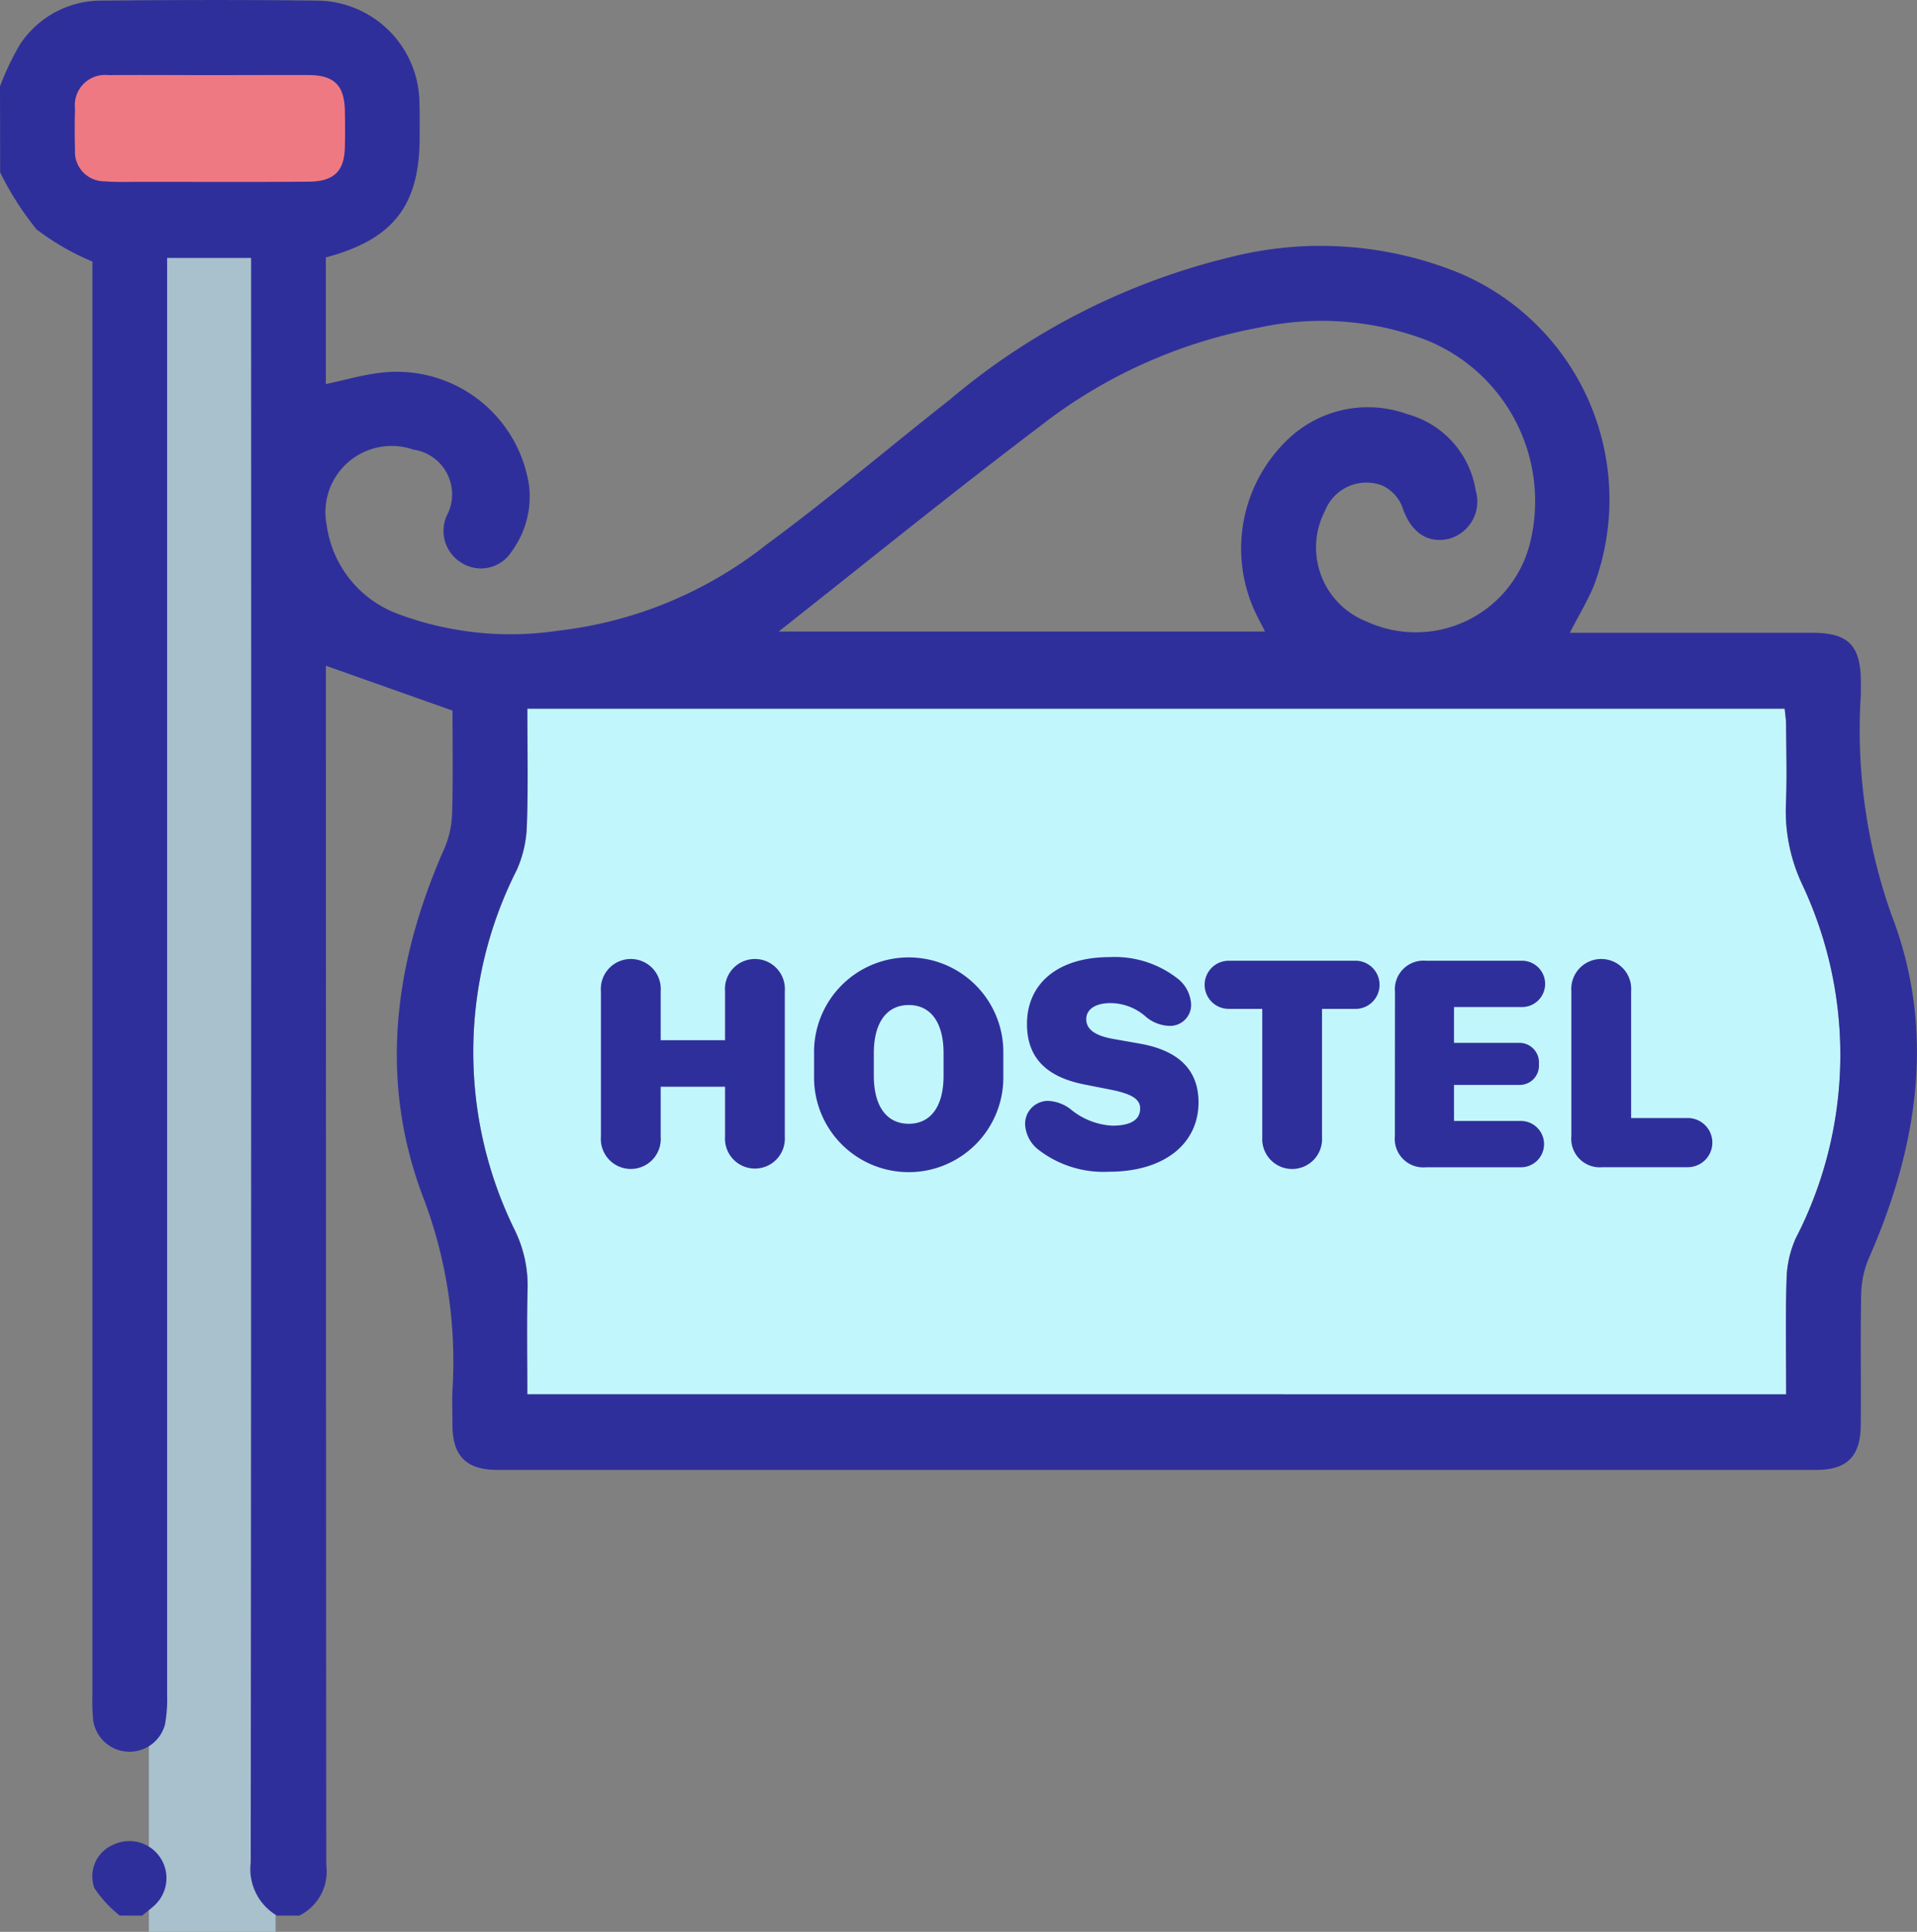
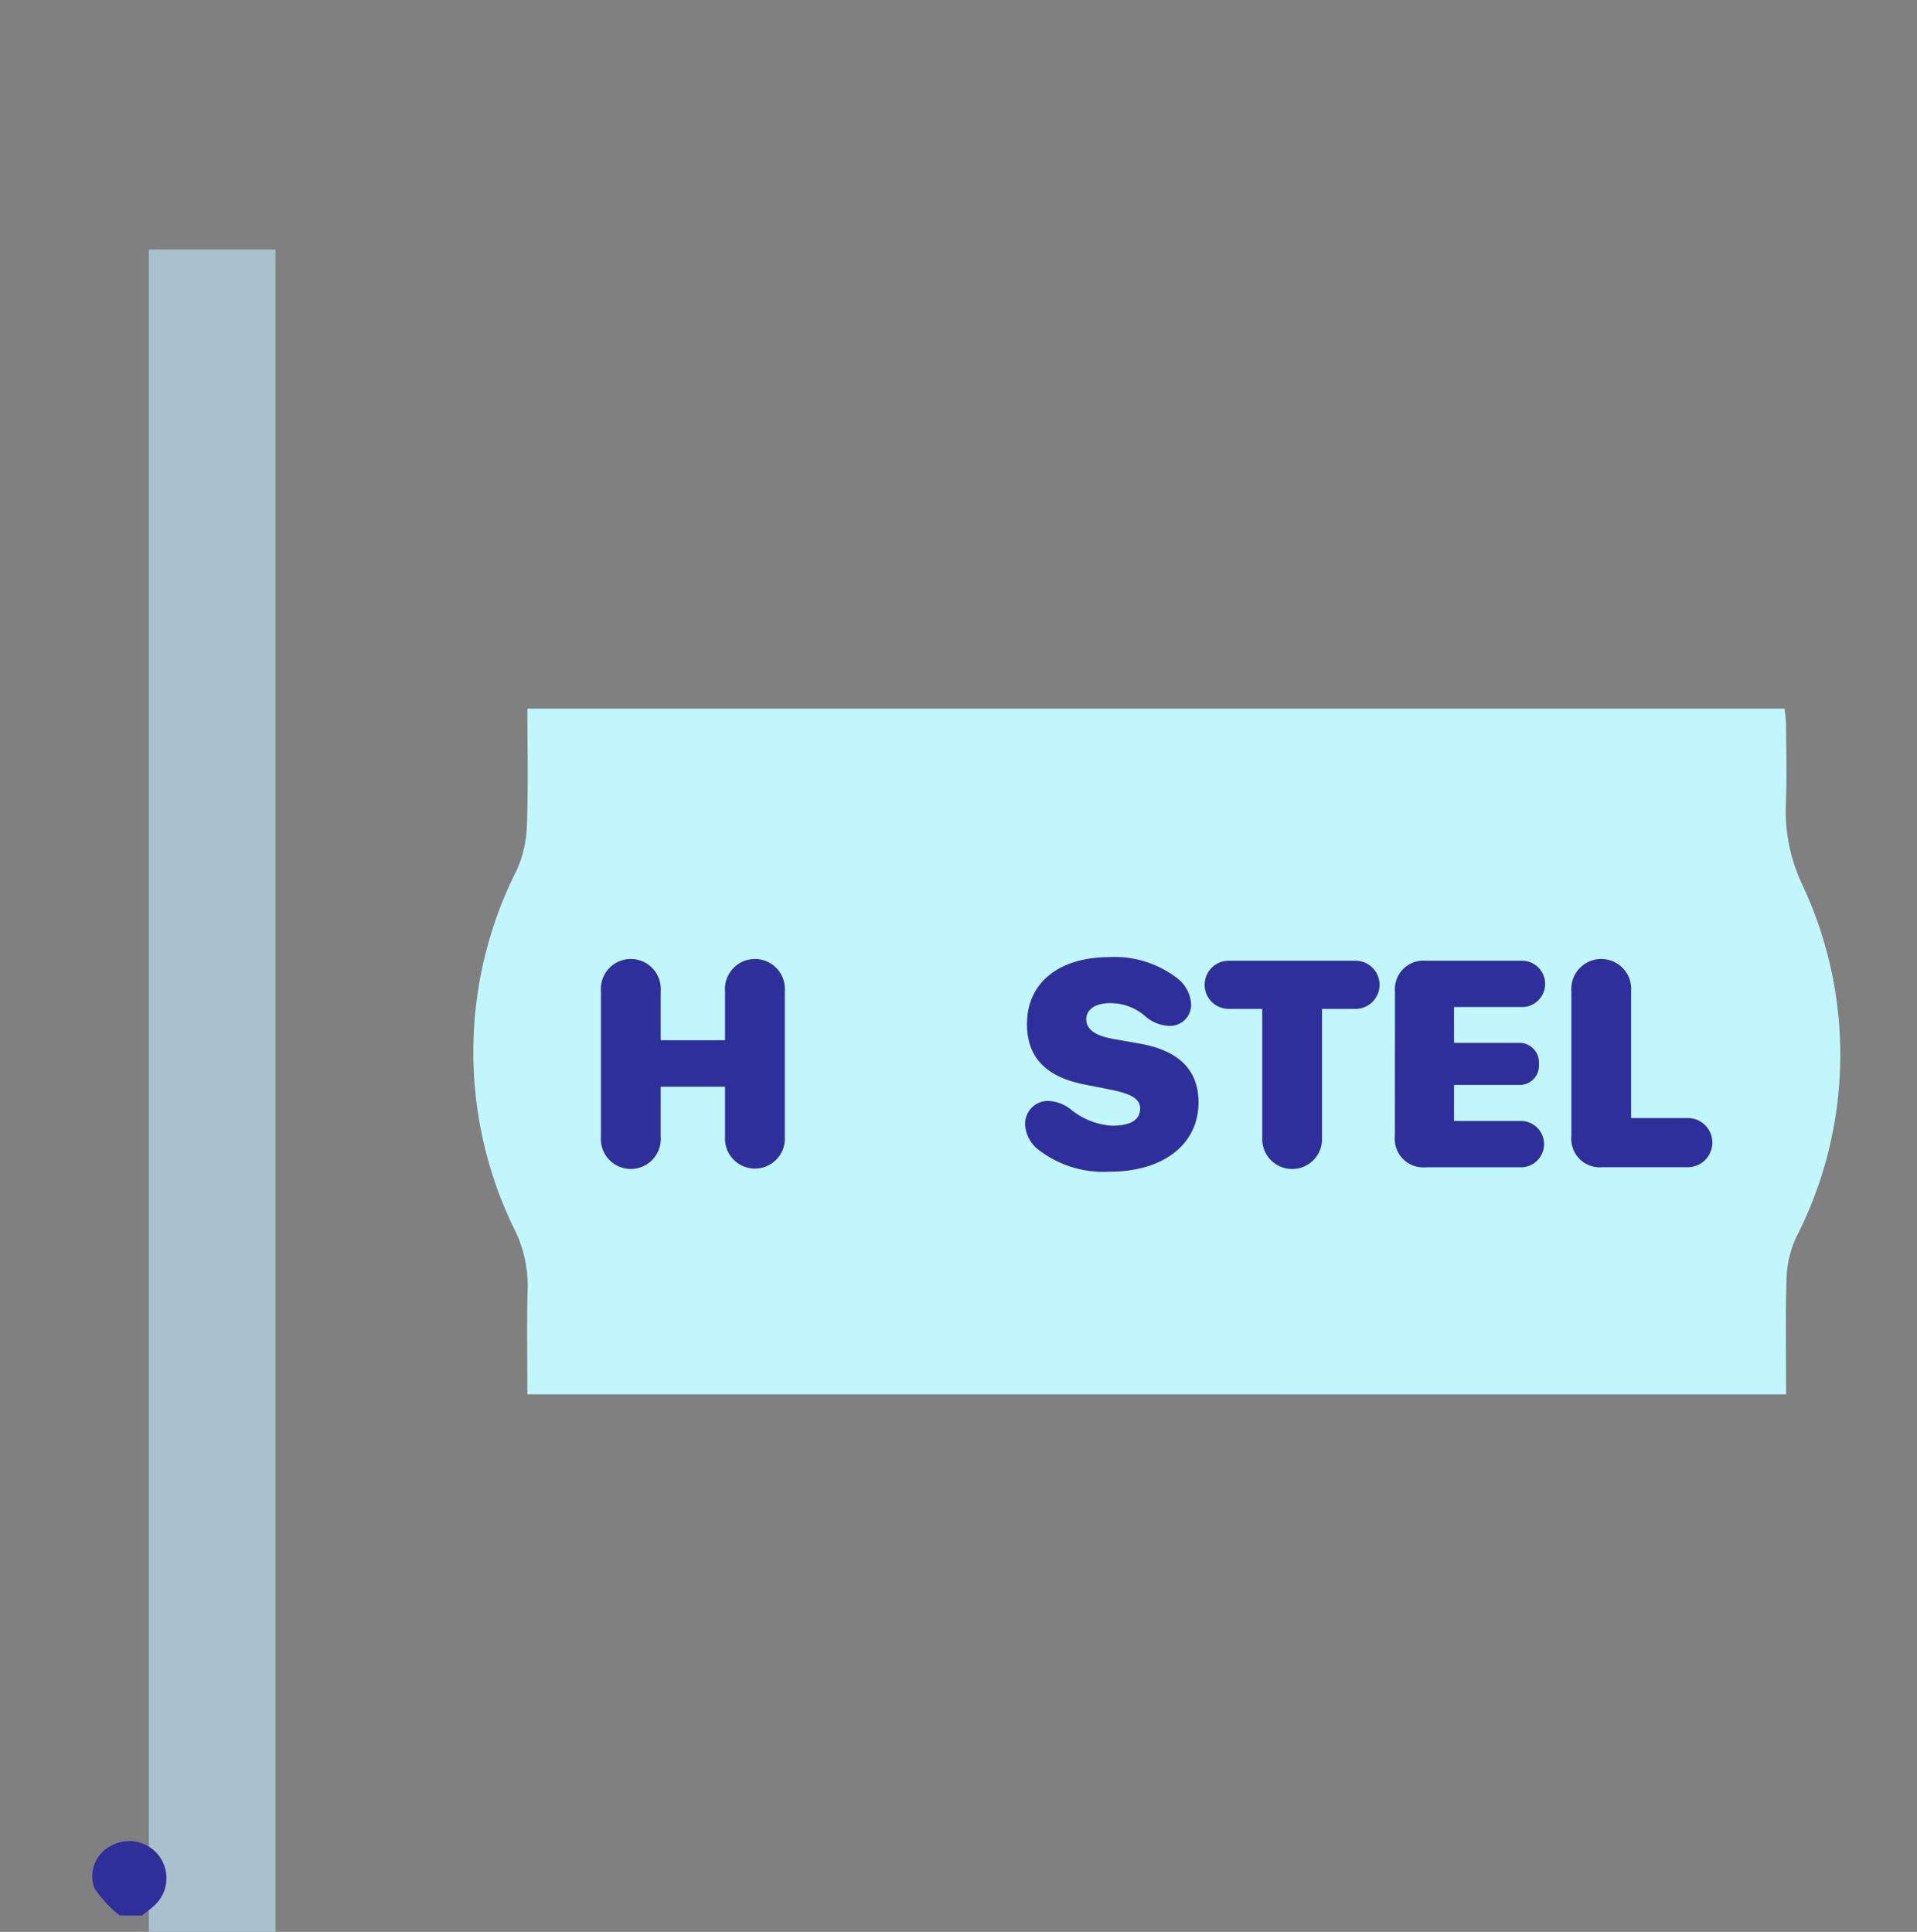
<svg xmlns="http://www.w3.org/2000/svg" viewBox="0 0 74.46 75.05">
  <rect x="0" y="0" width="74.46" height="75.05" fill="#808080" stroke="none" />
  <g id="wsm-hostel" transform="translate(-1614.72 -2.231)">
    <path id="Rectangle_11" data-name="Rectangle 11" transform="translate(1620.502 11.923)" fill="#a8c1cc" d="M0 0h4.922v65.358H0z" />
    <path id="Path_199" data-name="Path 199" d="M1684.64 57.215c0-1.53-.031-3 .016-4.473a4.115 4.115 0 01.359-1.595 15.538 15.538 0 00.25-13.739 6.684 6.684 0 01-.633-3.147c.041-1.015.012-2.034.006-3.051 0-.208-.036-.416-.055-.633h-48.834c0 1.537.036 3.035-.019 4.529a4.535 4.535 0 01-.389 1.731 15.658 15.658 0 00-.075 14.008 4.9 4.9 0 01.492 2.3c-.035 1.346-.01 2.693-.01 4.068z" transform="translate(-.544 -.815)" fill="#c2f6fd" />
-     <path id="Path_200" data-name="Path 200" d="M1614.72 5.585a10.773 10.773 0 01.772-1.622 3.784 3.784 0 013.2-1.709c2.785-.026 5.57-.033 8.355 0a4.013 4.013 0 013.965 3.93c.015.46.008.921.008 1.381 0 2.64-1.018 3.968-3.643 4.666v4.921c.732-.154 1.421-.361 2.124-.439a5.193 5.193 0 015.774 4.419 3.626 3.626 0 01-.689 2.536 1.409 1.409 0 01-1.924.437 1.451 1.451 0 01-.594-1.832 1.756 1.756 0 00-1.295-2.576 2.572 2.572 0 00-3.364 2.93 4.3 4.3 0 002.774 3.456 12.469 12.469 0 006.216.65 15.951 15.951 0 008.087-3.341c2.436-1.79 4.74-3.76 7.118-5.628a26.544 26.544 0 0110.967-5.558 14.25 14.25 0 018.9.661 9.555 9.555 0 015.165 12.1c-.245.6-.587 1.158-.942 1.848h9.424c1.39 0 1.87.485 1.881 1.879v.508a21.477 21.477 0 001.193 8.578c1.729 4.487 1.024 9-.887 13.342a3.747 3.747 0 00-.293 1.391c-.034 1.695 0 3.391-.017 5.085-.01 1.211-.53 1.736-1.729 1.737h-51.224c-1.206 0-1.737-.534-1.748-1.721 0-.459-.019-.921 0-1.38a17.885 17.885 0 00-1.112-7.424c-1.769-4.589-1.163-9.173.8-13.621a3.767 3.767 0 00.3-1.386c.039-1.374.014-2.751.014-3.966l-4.917-1.742v.676q0 22.96.014 45.92a1.906 1.906 0 01-1.047 1.958h-.872a2.1 2.1 0 01-1.015-2.065q.026-30.7.014-61.392v-.939h-3.262v55.82a5.44 5.44 0 01-.083 1.154 1.426 1.426 0 01-2.786-.147 7.85 7.85 0 01-.033-1.015V12.392a9.727 9.727 0 01-2.17-1.251 11.81 11.81 0 01-1.413-2.213zM1684.1 56.4c0-1.53-.031-3 .016-4.473a4.113 4.113 0 01.359-1.595 15.538 15.538 0 00.25-13.739 6.687 6.687 0 01-.633-3.147c.041-1.015.012-2.034.006-3.051 0-.208-.036-.416-.055-.633H1635.2c0 1.537.036 3.035-.019 4.529a4.535 4.535 0 01-.389 1.731 15.658 15.658 0 00-.075 14.008 4.9 4.9 0 01.492 2.3c-.035 1.346-.01 2.693-.01 4.068zm-39.133-29.635h18.89c-.15-.3-.273-.525-.385-.76a5.858 5.858 0 011.3-6.732 4.49 4.49 0 014.6-.956 3.664 3.664 0 012.667 2.969 1.5 1.5 0 01-1.039 1.877c-.867.2-1.5-.289-1.813-1.238a1.515 1.515 0 00-.768-.828 1.725 1.725 0 00-2.228.969 3.087 3.087 0 001.587 4.3 4.572 4.572 0 006.371-3.038 6.748 6.748 0 00-4.02-7.882 11.422 11.422 0 00-6.495-.49 19.617 19.617 0 00-8.523 3.838c-3.45 2.611-6.805 5.338-10.148 7.972z" fill="#2f2f9b" />
    <path id="Path_201" data-name="Path 201" d="M1619.476 78.765a4.706 4.706 0 01-.984-1.066 1.332 1.332 0 01.731-1.684 1.44 1.44 0 011.608 2.351c-.153.143-.323.267-.484.4z" transform="translate(-.106 -2.117)" fill="#2f2f9b" />
    <path id="Path_202" data-name="Path 202" d="M1643.573 47.492v-1.94h-2.5v1.94a1.164 1.164 0 11-2.321 0v-5.648a1.164 1.164 0 112.321 0v1.9h2.5v-1.9a1.164 1.164 0 112.321 0v5.648a1.163 1.163 0 11-2.321 0z" transform="translate(-.691 -1.103)" fill="#2f2f9b" />
-     <path id="Path_203" data-name="Path 203" d="M1647.276 44.263a3.676 3.676 0 117.351 0v.869a3.676 3.676 0 11-7.351 0zm2.321.863c0 1.182.5 1.863 1.357 1.863s1.352-.681 1.352-1.863v-.881c0-1.181-.493-1.869-1.352-1.869s-1.357.688-1.357 1.869z" transform="translate(-.936 -1.101)" fill="#2f2f9b" />
    <path id="Path_204" data-name="Path 204" d="M1656.6 46.1a1.542 1.542 0 01.94.37 2.77 2.77 0 001.558.593c.723 0 1.087-.229 1.087-.67 0-.358-.323-.564-1.14-.728l-1.011-.2c-1.509-.293-2.245-1.058-2.245-2.35 0-1.6 1.234-2.6 3.209-2.6a3.969 3.969 0 012.674.858 1.361 1.361 0 01.493.988.818.818 0 01-.888.823 1.487 1.487 0 01-.864-.347 2.067 2.067 0 00-1.393-.535c-.57 0-.929.241-.929.623s.318.641 1.058.77l1.034.183q2.265.405 2.269 2.274c0 1.639-1.364 2.7-3.473 2.7a4.131 4.131 0 01-2.786-.887 1.338 1.338 0 01-.476-.934.891.891 0 01.883-.931z" transform="translate(-1.179 -1.101)" fill="#2f2f9b" />
    <path id="Path_205" data-name="Path 205" d="M1665.134 47.529v-5h-1.334a.935.935 0 010-1.869h5.007a.936.936 0 010 1.869h-1.352v5a1.162 1.162 0 11-2.321 0z" transform="translate(-1.385 -1.105)" fill="#2f2f9b" />
    <path id="Path_206" data-name="Path 206" d="M1670.508 41.869a1.111 1.111 0 011.2-1.21h3.732a.9.9 0 010 1.8h-2.639v1.391h2.527a.759.759 0 01.77.823.749.749 0 01-.77.811h-2.527v1.4h2.6a.9.9 0 01-.006 1.8h-3.691a1.108 1.108 0 01-1.2-1.211z" transform="translate(-1.604 -1.105)" fill="#2f2f9b" />
    <path id="Path_207" data-name="Path 207" d="M1682.083 48.679h-3.321a1.108 1.108 0 01-1.2-1.211v-5.624a1.164 1.164 0 112.321 0v4.924h2.2a.955.955 0 010 1.91z" transform="translate(-1.807 -1.103)" fill="#2f2f9b" />
-     <path id="Path_208" data-name="Path 208" d="M1622.943 5.236c-1.308 0-2.616-.011-3.923 0a1.173 1.173 0 00-1.3 1.3 27.533 27.533 0 000 1.6 1.144 1.144 0 001.161 1.226c.458.038.92.019 1.379.019 2.179 0 4.359.011 6.537-.006.987-.007 1.386-.411 1.405-1.349.01-.46.008-.921 0-1.38-.014-1.008-.407-1.407-1.408-1.413-1.285-.003-2.568.003-3.851.003z" transform="translate(-.086 -.086)" fill="#ef7982" />
  </g>
</svg>